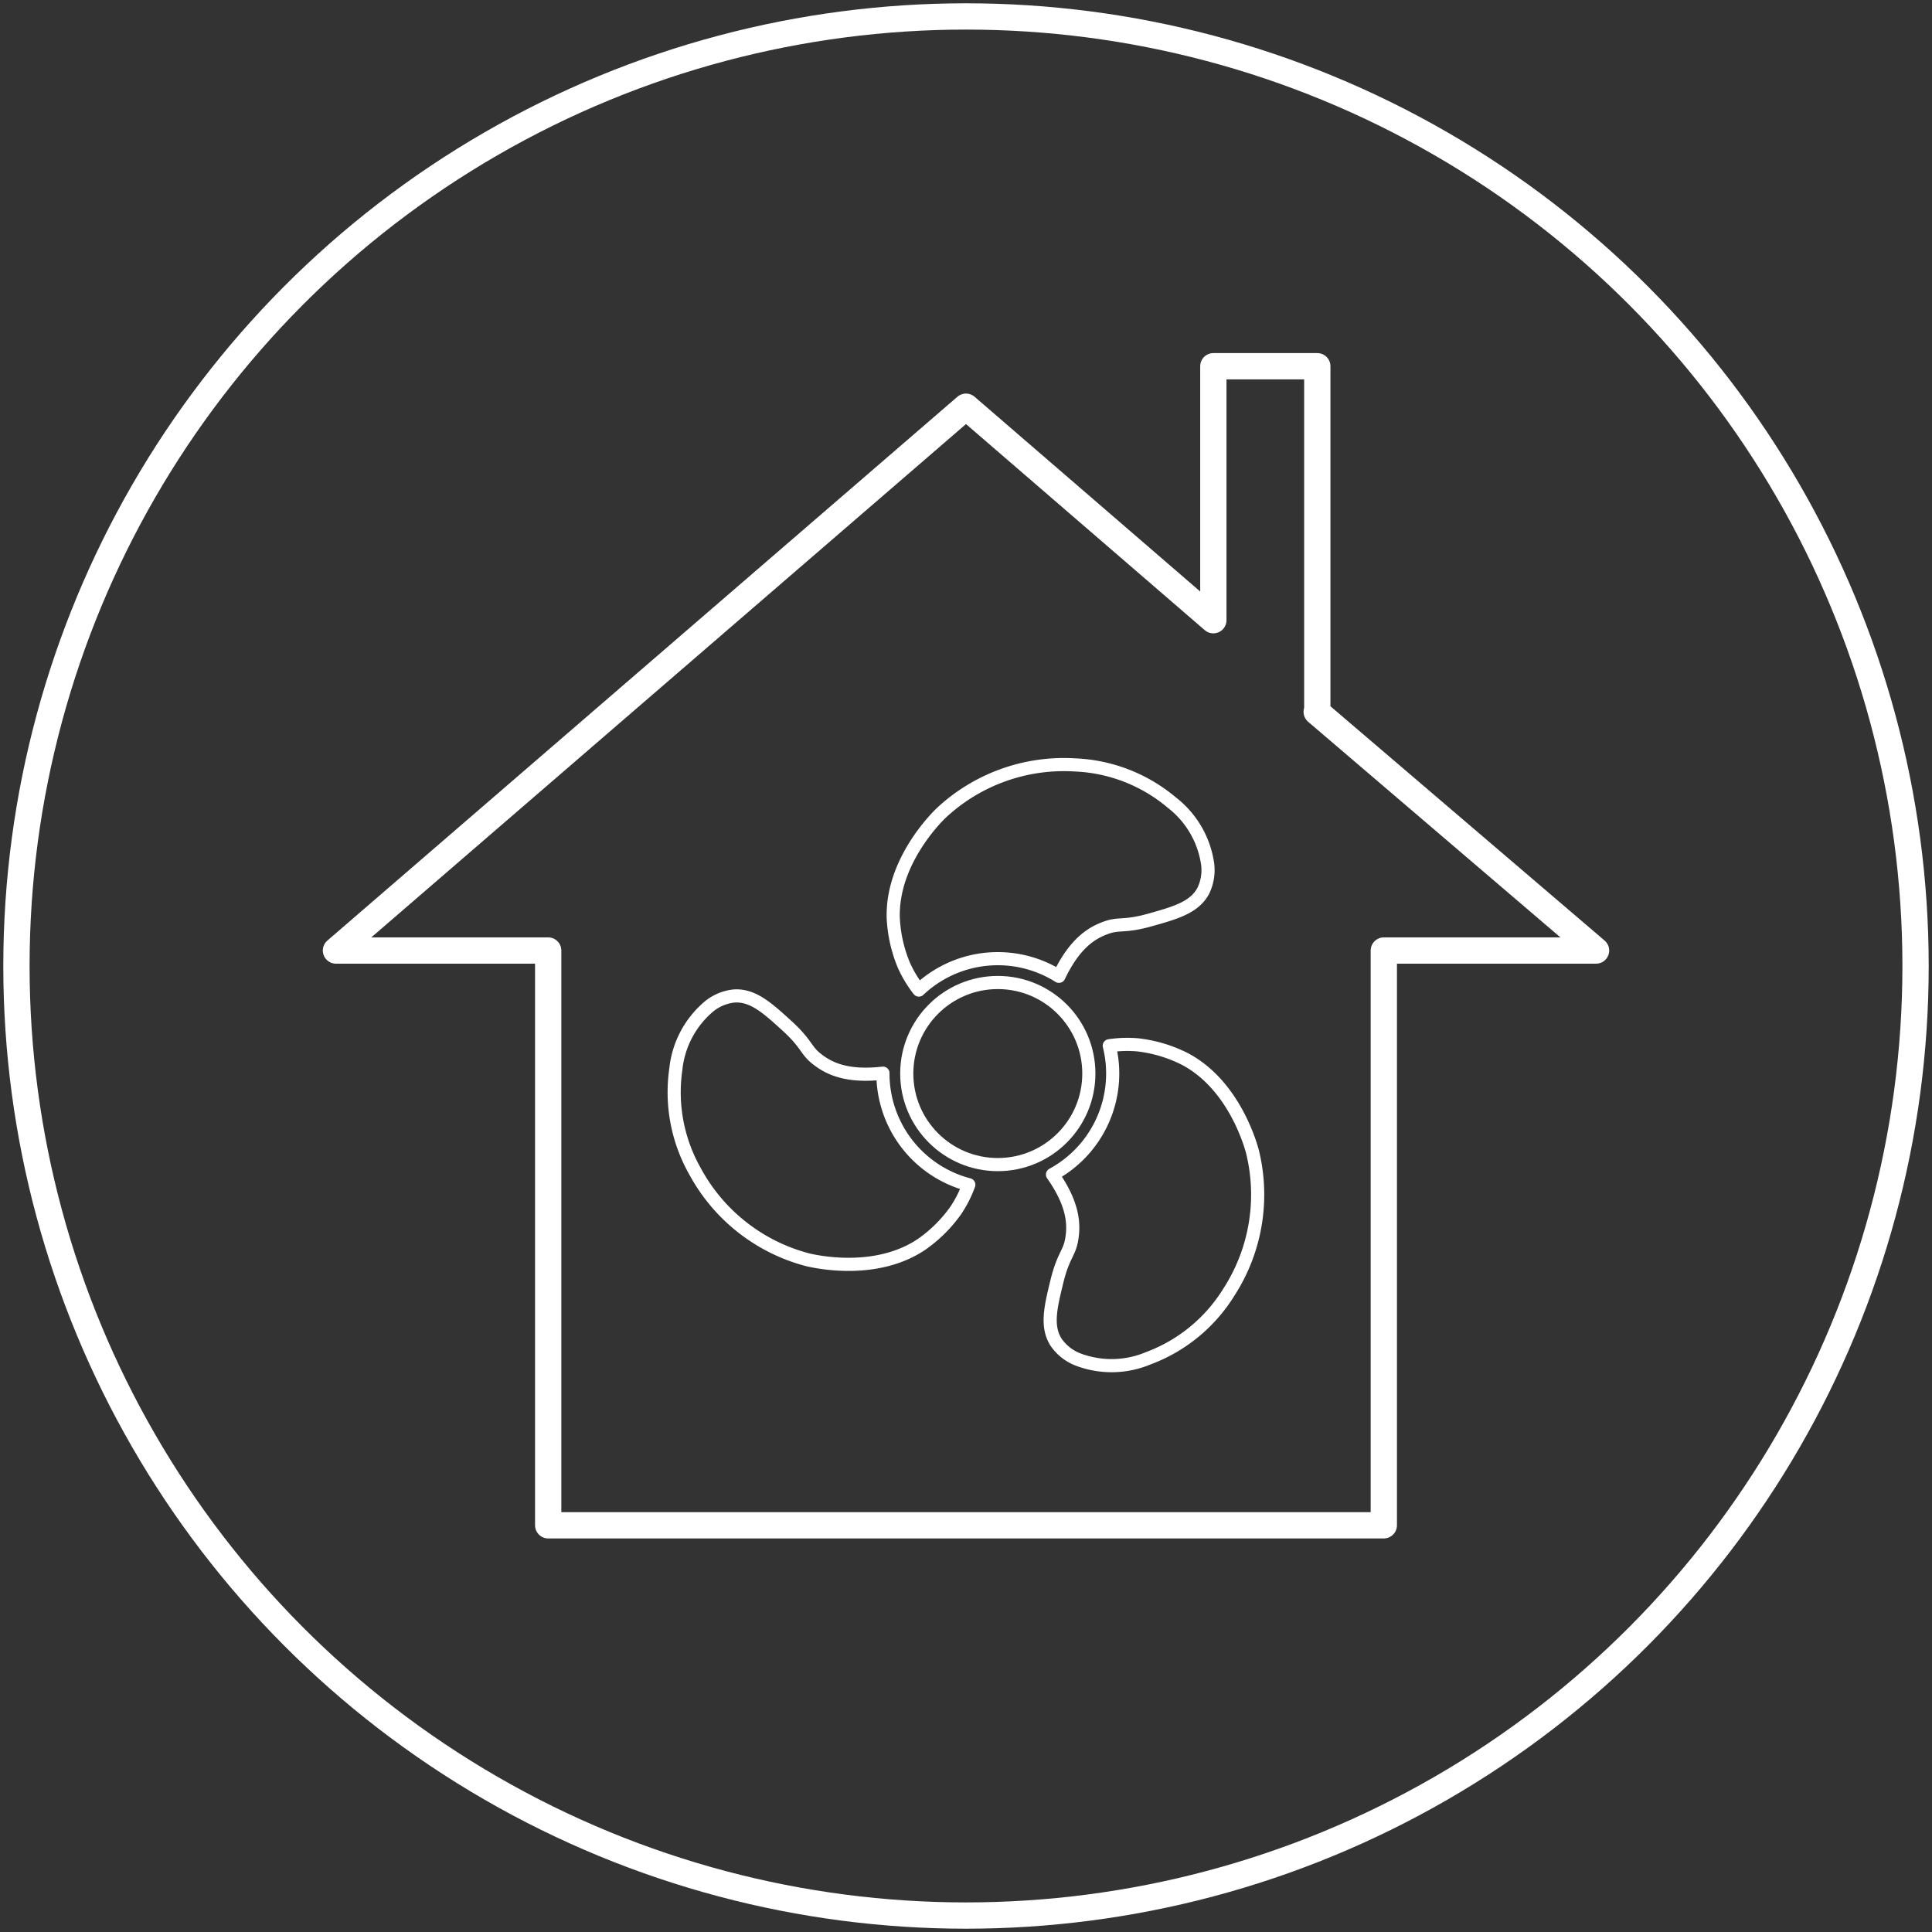
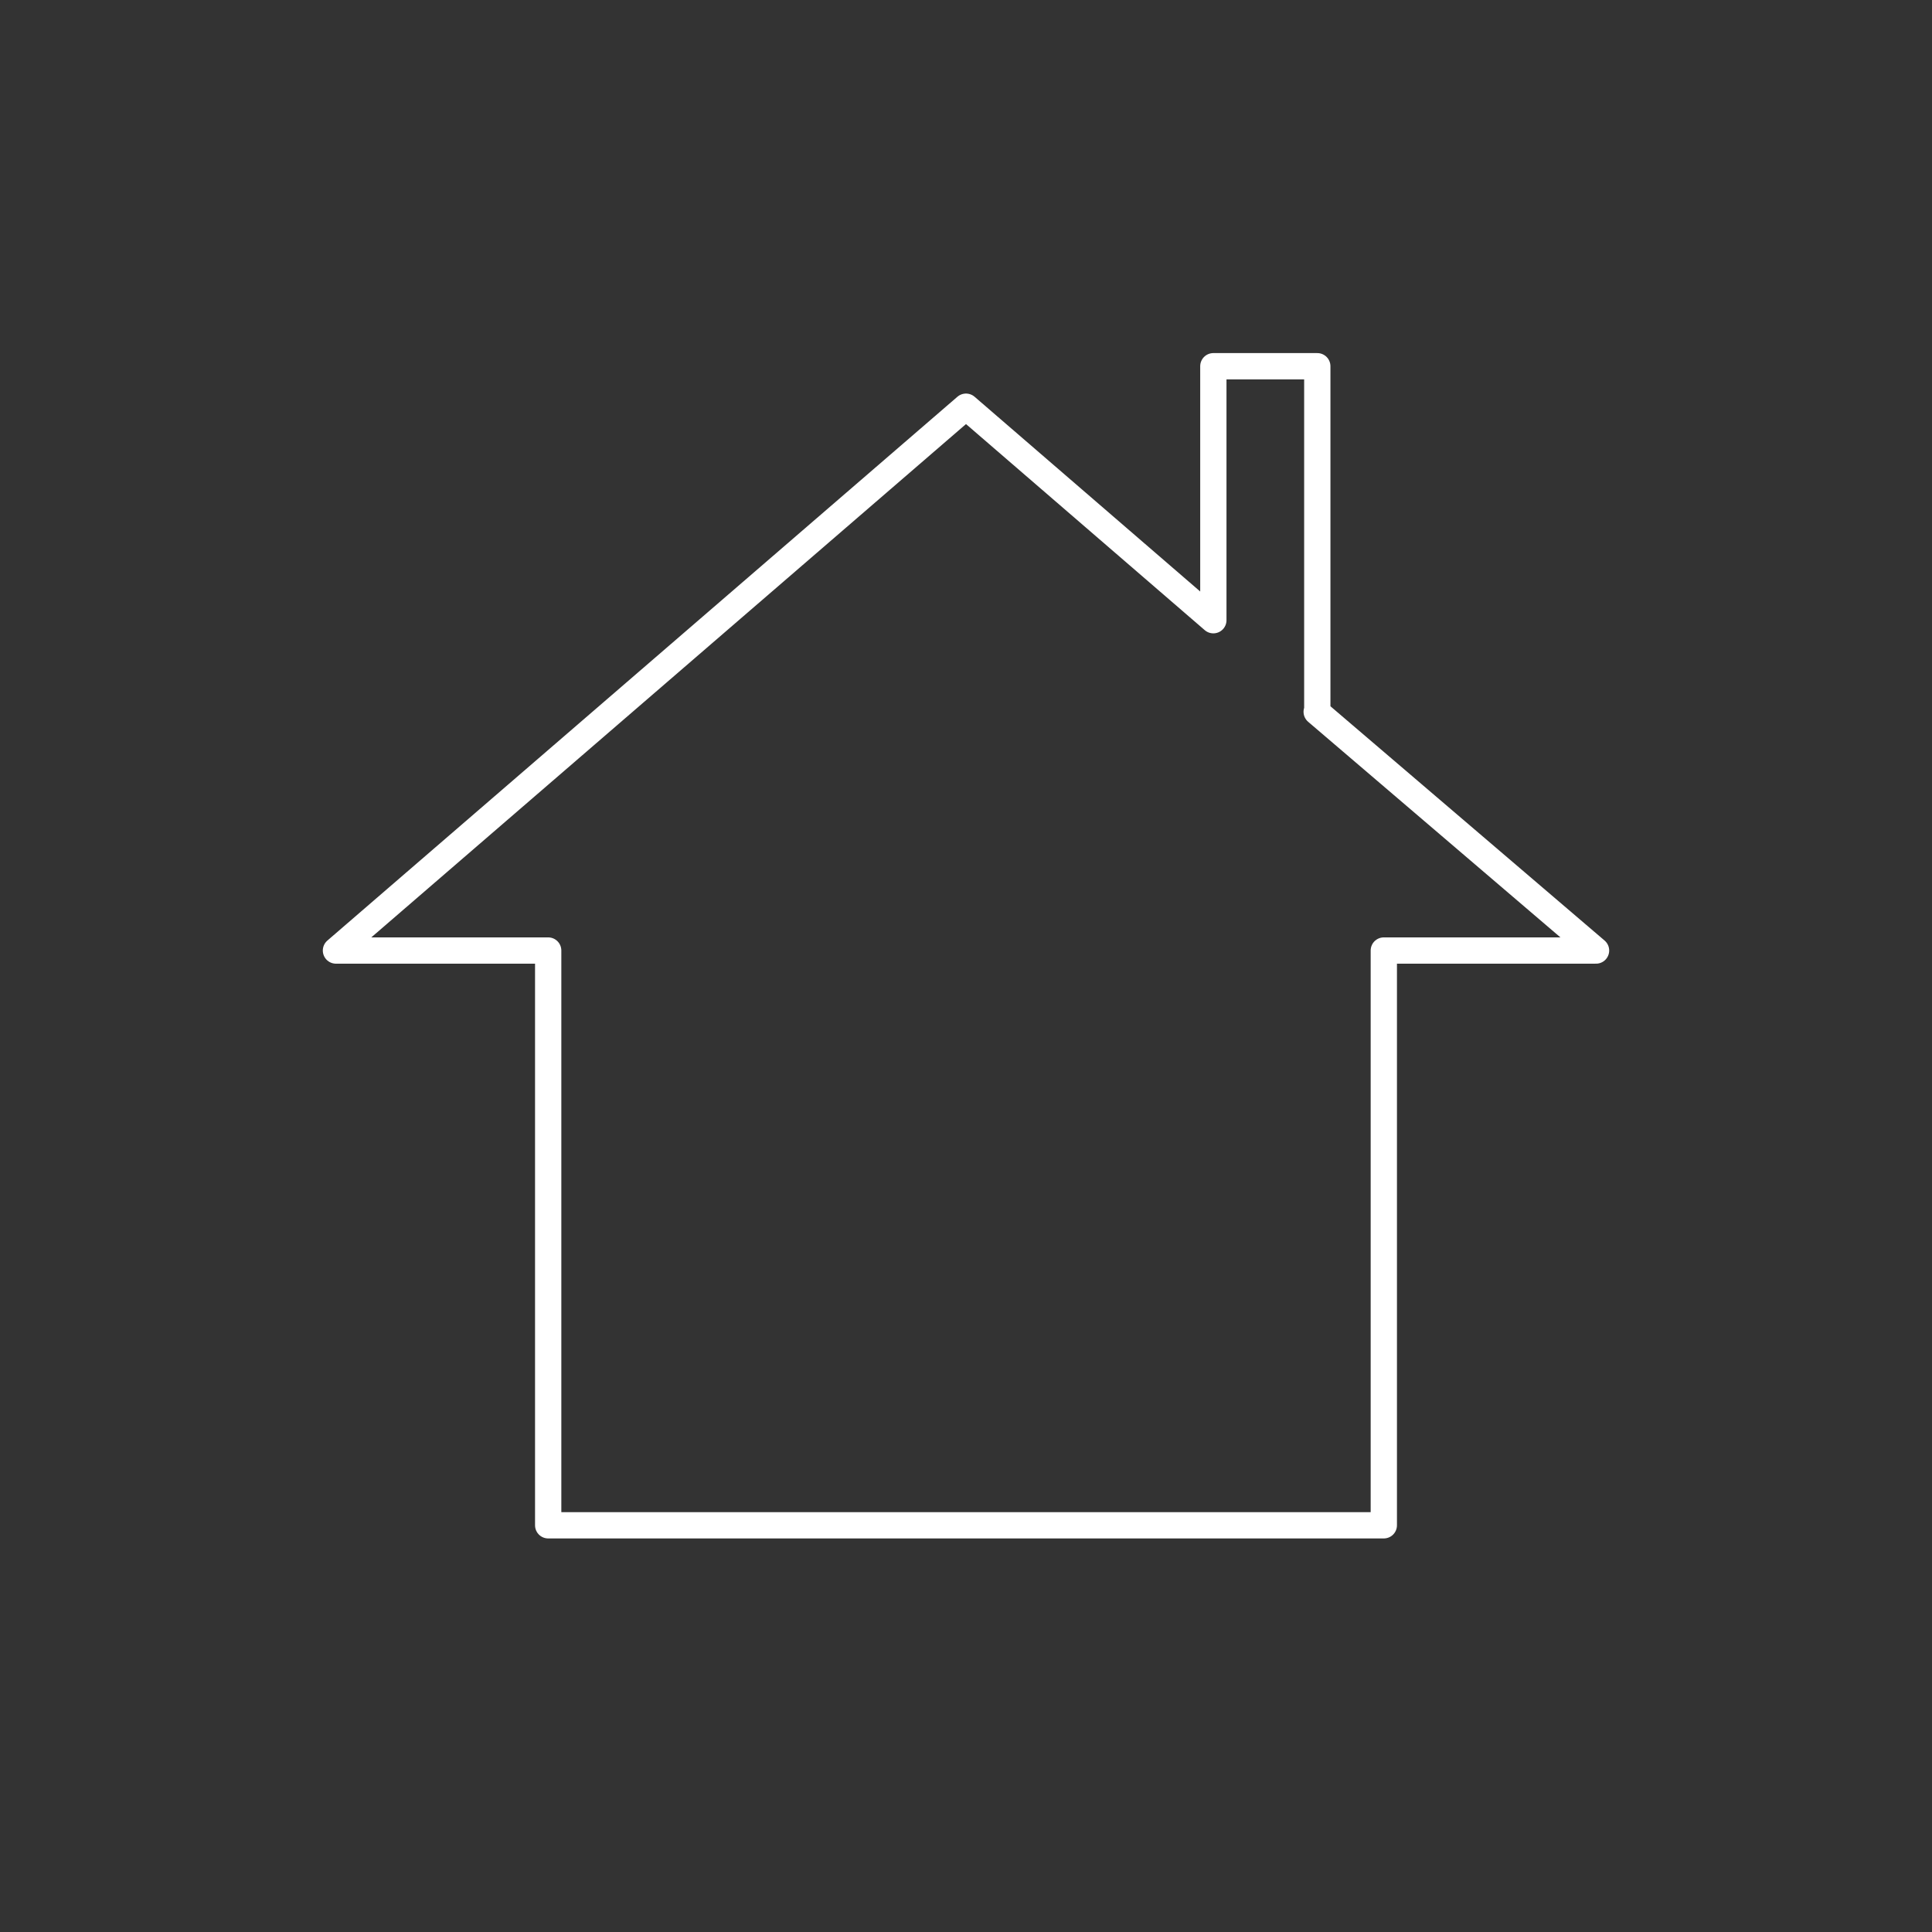
<svg xmlns="http://www.w3.org/2000/svg" id="Layer_1" data-name="Layer 1" viewBox="0 0 147 147">
  <rect x="0" y="0" width="147" height="147" fill="#333333" stroke="none" />
  <defs>
    <style>.cls-1,.cls-2{fill:none;stroke:#fff;stroke-linecap:round;stroke-linejoin:round;}.cls-1{stroke-width:2px;}</style>
  </defs>
-   <circle class="cls-1" cx="73.5" cy="73.5" r="72.249" />
-   <path class="cls-2" d="M80.083,89.368a8.743,8.743,0,0,0,4.319-9.8,9.194,9.194,0,0,1,2.155-.07,10.619,10.619,0,0,1,3.577,1.065c3.672,1.926,4.961,6.334,5.153,7.027a13.674,13.674,0,0,1-1.789,10.732,12.206,12.206,0,0,1-6.133,5.025A7.205,7.205,0,0,1,82,103.431a3.603,3.603,0,0,1-1.647-1.306c-.768-1.211-.414-2.665.057-4.599.493-2.027.954-2.14,1.136-3.237.185-1.112.149-2.63-1.464-4.921Z" />
-   <path class="cls-2" d="M67.18,81.656a8.743,8.743,0,0,0,6.534,8.486,9.199,9.199,0,0,1-.971,1.925,10.62,10.62,0,0,1-2.648,2.63c-3.45,2.3-7.937,1.32-8.637,1.157a13.675,13.675,0,0,1-8.563-6.711,12.205,12.205,0,0,1-1.473-7.79,7.205,7.205,0,0,1,2.496-4.751,3.602,3.602,0,0,1,1.935-.82c1.431-.094,2.538.913,4.01,2.253,1.543,1.404,1.421,1.862,2.297,2.547.888.695,2.237,1.39,5.021,1.072Z" />
-   <path class="cls-2" d="M80.571,74.283a8.743,8.743,0,0,0-10.658,1.048,9.198,9.198,0,0,1-1.119-1.843,10.619,10.619,0,0,1-.829-3.639c-.124-4.145,3.083-7.431,3.592-7.939a13.675,13.675,0,0,1,10.228-3.71,12.205,12.205,0,0,1,7.388,2.876,7.205,7.205,0,0,1,2.708,4.633,3.602,3.602,0,0,1-.33,2.076c-.678,1.263-2.119,1.669-4.035,2.208-2.008.565-2.332.22-3.377.6-1.06.385-2.364,1.161-3.568,3.691Z" />
-   <circle class="cls-2" cx="75.92" cy="81.683" r="6.927" />
  <polyline class="cls-1" points="92.32 47.19 73.5 30.945 25.562 72.323 41.71 72.323 41.71 116.055 105.29 116.055 105.29 72.323 121.438 72.323 100.182 54.158 100.229 54.158 100.229 27.865 92.32 27.865 92.32 47.19" />
</svg>